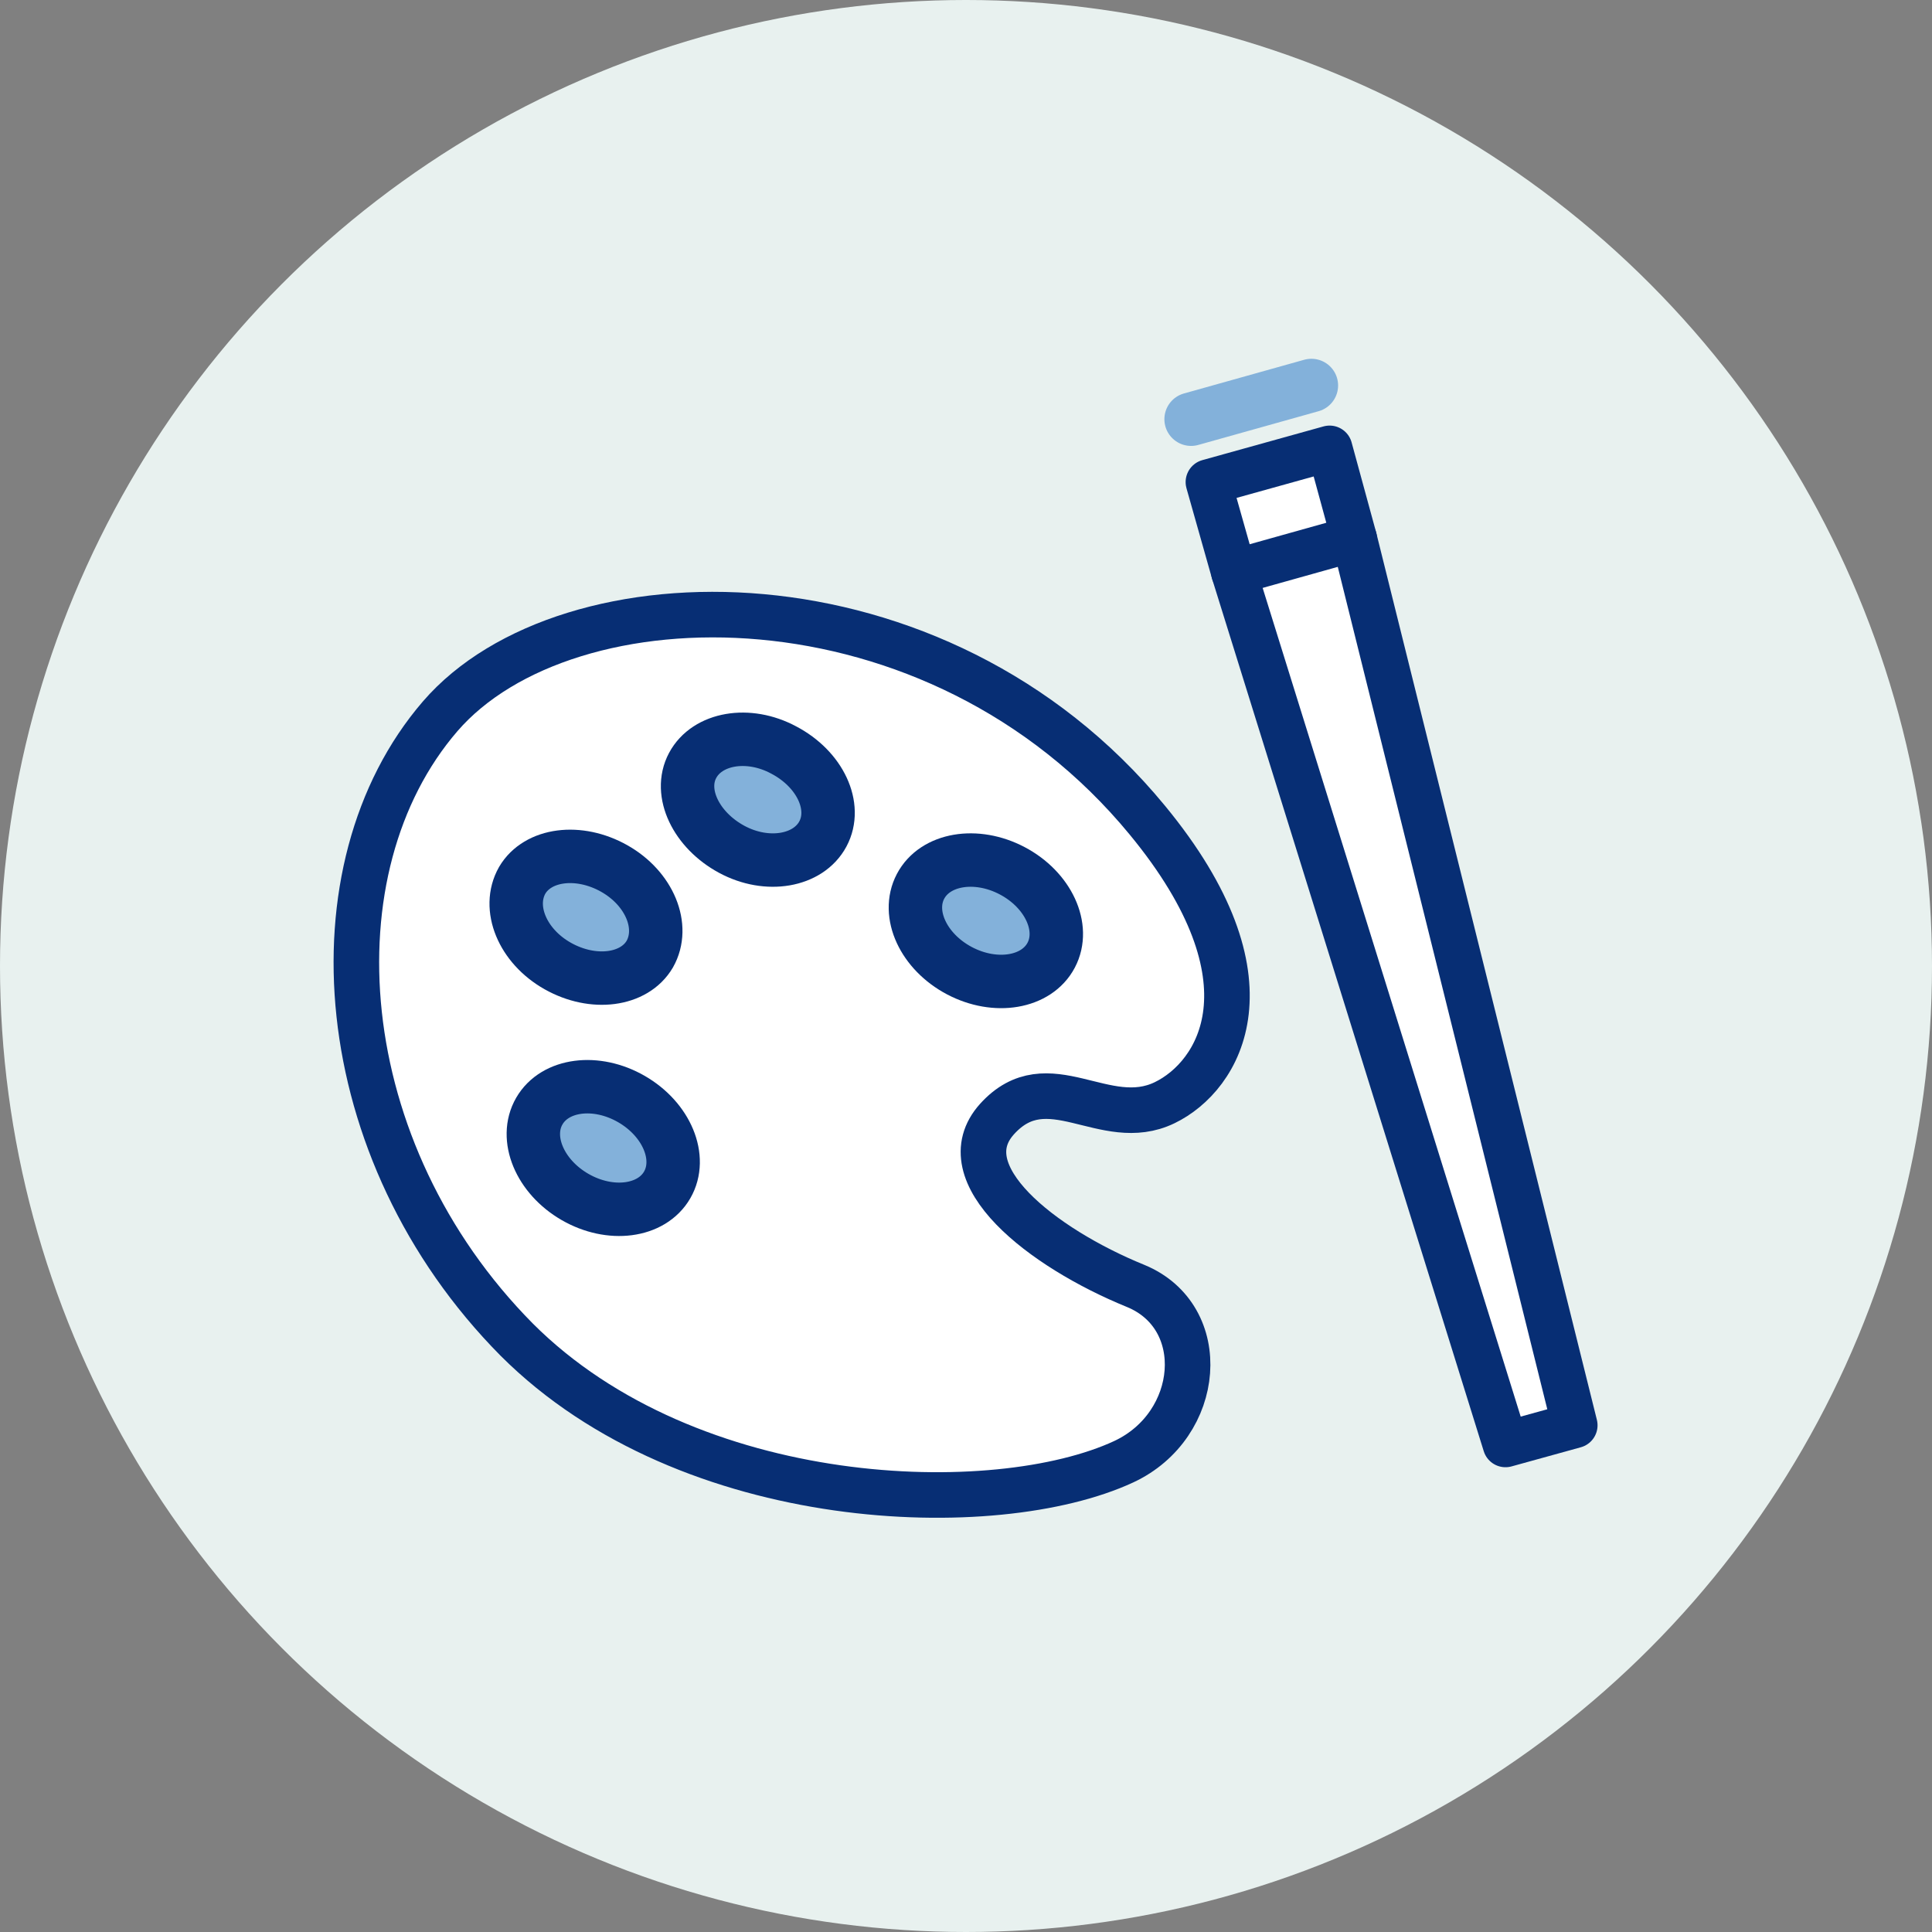
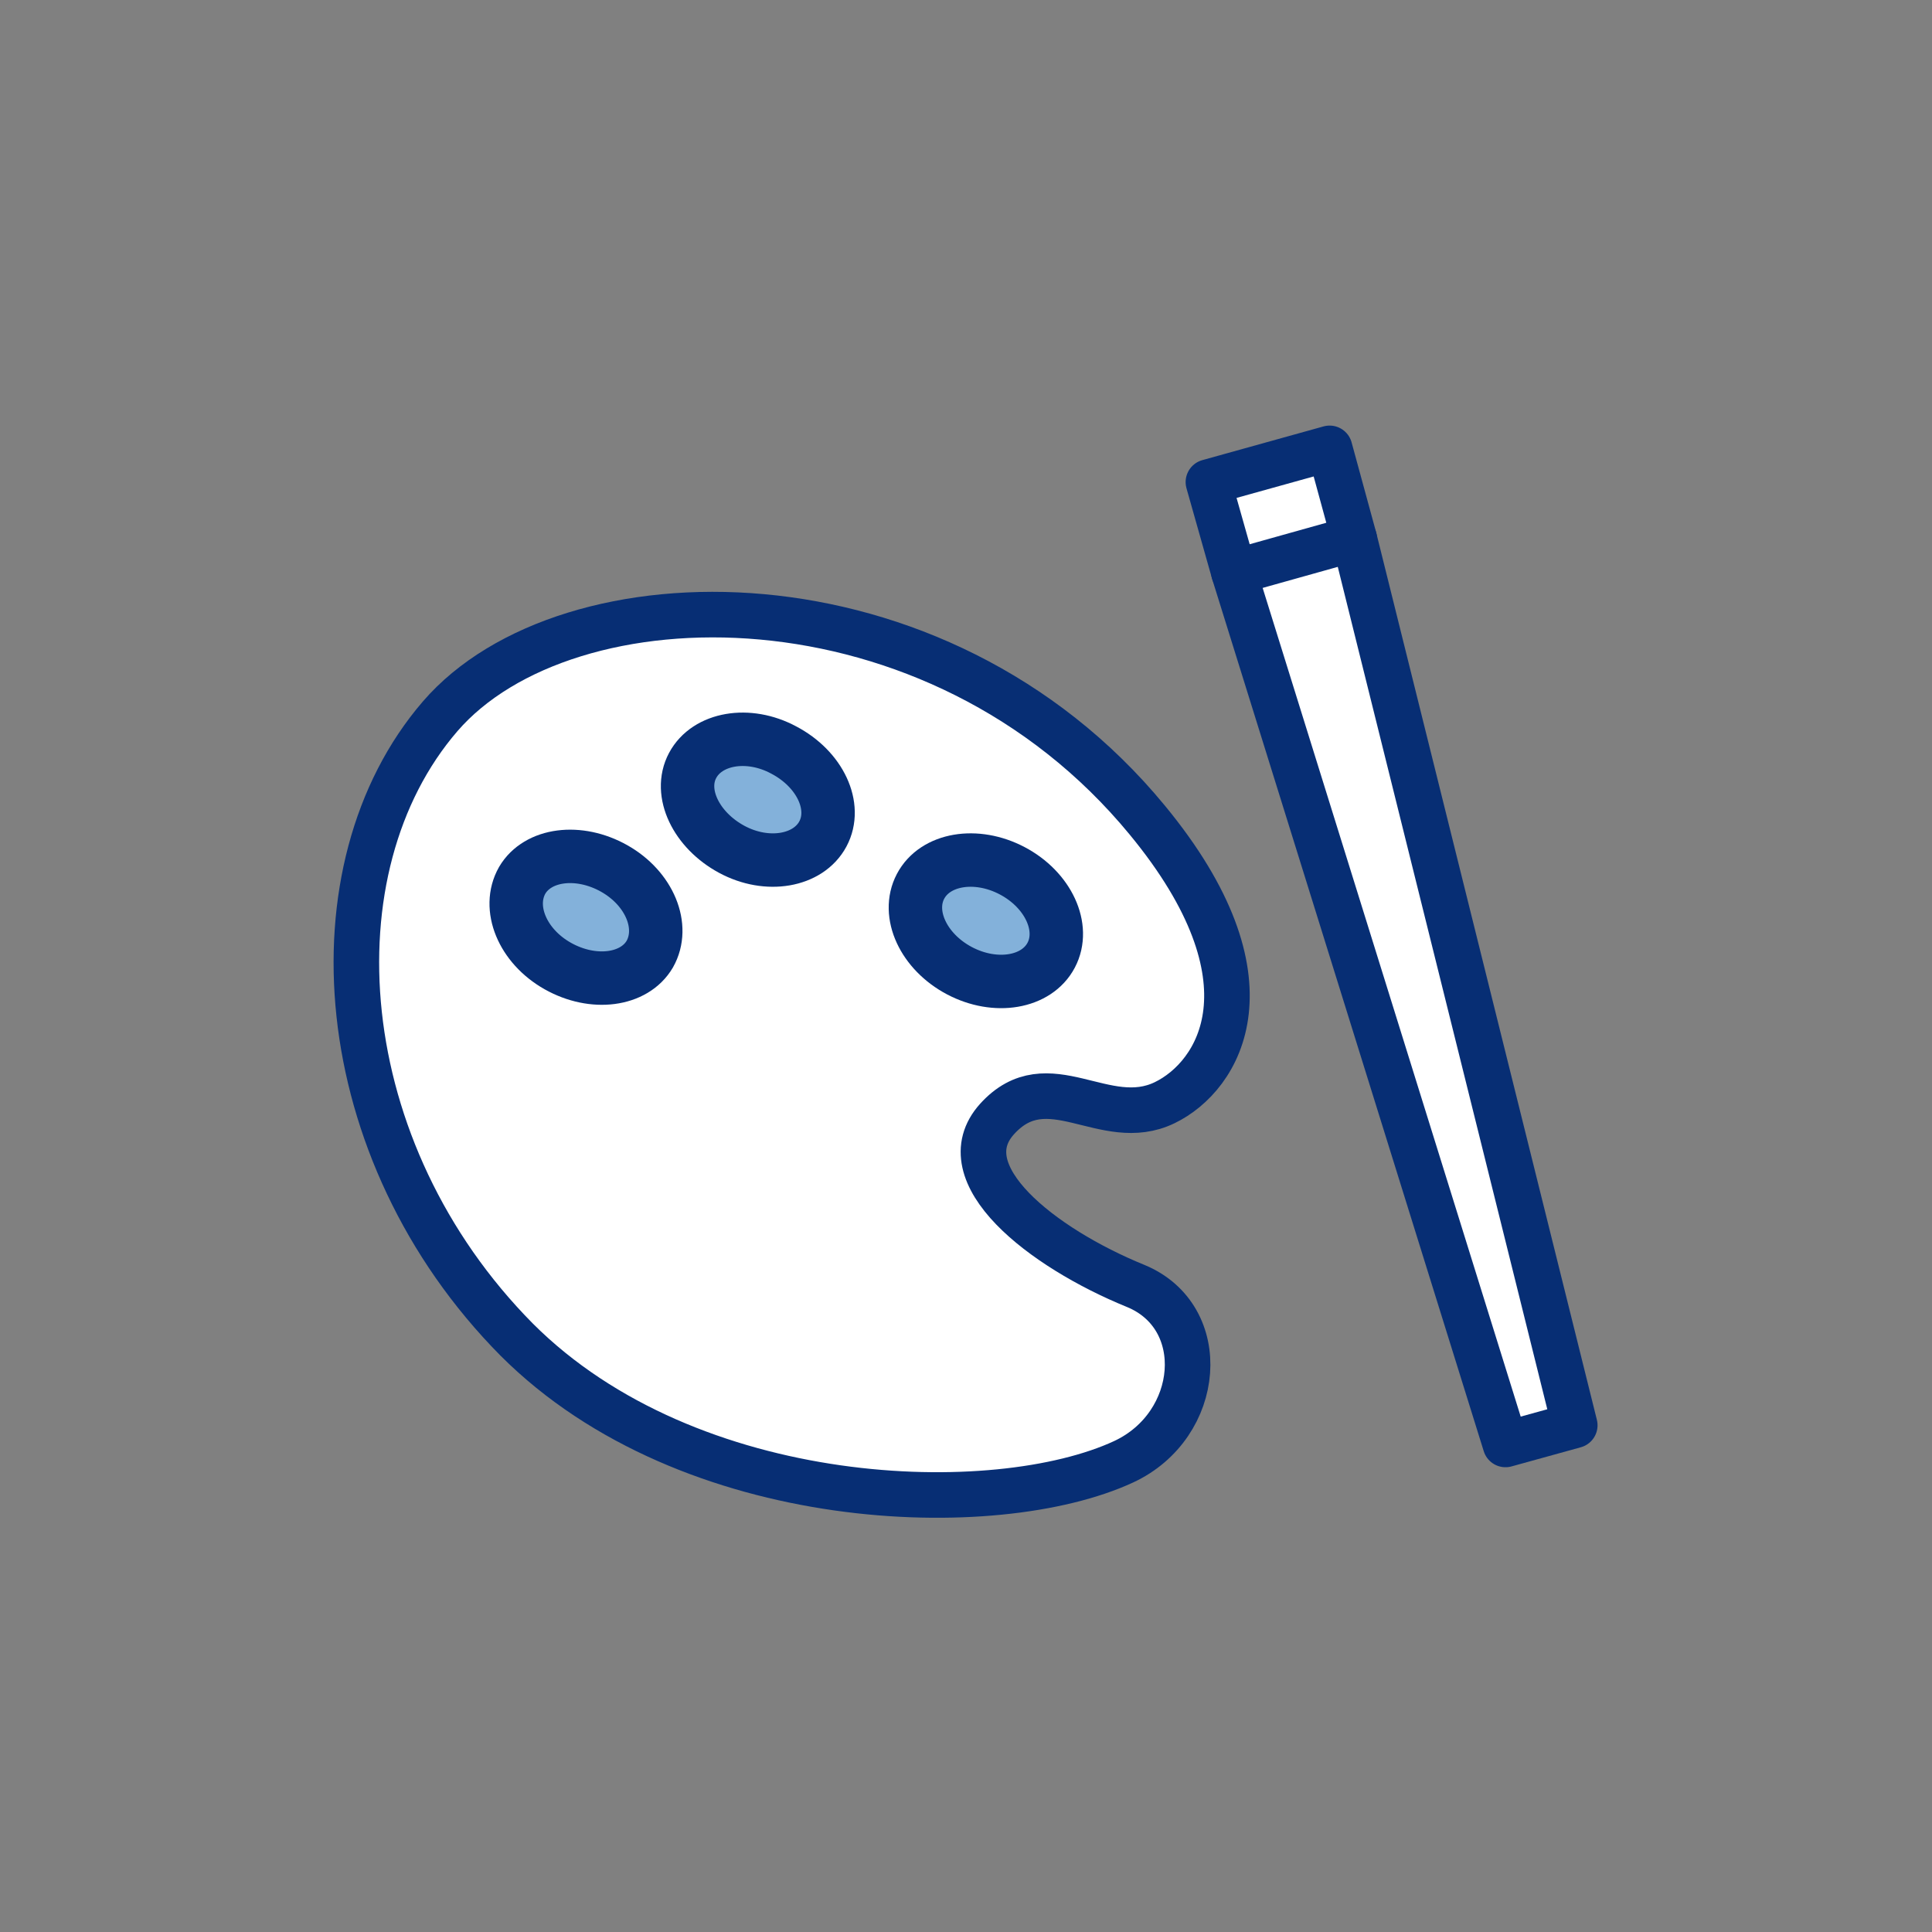
<svg xmlns="http://www.w3.org/2000/svg" version="1.1" id="レイヤー_1" x="0px" y="0px" width="212px" height="212px" viewBox="0 0 212 212" style="enable-background:new 0 0 212 212;" xml:space="preserve">
  <rect x="0" y="0" width="212" height="212" fill="#808080" stroke="none" />
  <style type="text/css">
	.st0{fill:#E8F1EF;}
	.st1{fill:#FFFFFF;stroke:#072E74;stroke-width:5;stroke-linecap:round;stroke-linejoin:round;stroke-miterlimit:10;}
	.st2{fill:none;stroke:#83B1DA;stroke-width:5.862;stroke-linecap:round;stroke-linejoin:round;stroke-miterlimit:10;}
	.st3{fill:#83B1DA;stroke:#072E74;stroke-width:5.862;stroke-linecap:round;stroke-linejoin:round;stroke-miterlimit:10;}
</style>
  <g>
-     <circle class="st0" cx="106" cy="106" r="106" />
    <g>
      <path class="st1" d="M48.3,78.6c13.9-16.1,54.4-16.8,77.6,11.4c14.5,17.6,7.9,28.1,1.9,31c-6.6,3.2-12.8-4.4-18.4,1.8    c-5.4,6,4.9,14.1,15.2,18.3c8.3,3.4,7.3,15.3-1.3,19.3c-14,6.5-47.6,5.6-66.6-13.4C36.2,126.3,33.9,95.3,48.3,78.6z" />
      <polyline class="st1" points="148.6,59.1 172.8,156.4 165.2,158.5 135.4,62.8   " />
      <polyline class="st1" points="135.4,62.8 132.6,52.9 145.9,49.2 148.6,59.1 135.4,62.8   " />
-       <line class="st2" x1="130.7" y1="46" x2="143.9" y2="42.3" />
      <path class="st3" d="M71.3,104.7c-1.7,2.9-6.2,3.5-10.1,1.3c-3.9-2.2-5.6-6.4-3.9-9.4c1.7-2.9,6.2-3.5,10.1-1.3    C71.3,97.5,73,101.7,71.3,104.7z" />
-       <ellipse transform="matrix(0.5 -0.866 0.866 0.5 -76.021 120.301)" class="st3" cx="66.2" cy="126" rx="6.2" ry="8.1" />
      <ellipse transform="matrix(0.466 -0.885 0.885 0.466 -31.58 149.638)" class="st3" cx="108.1" cy="101" rx="6.2" ry="8.1" />
      <path class="st3" d="M90.3,91.5c-1.6,3-6.1,3.8-10,1.7C76.4,91.1,74.4,87,76,84c1.6-3,6.1-3.8,10-1.7C90,84.4,91.9,88.5,90.3,91.5    z" />
    </g>
  </g>
</svg>